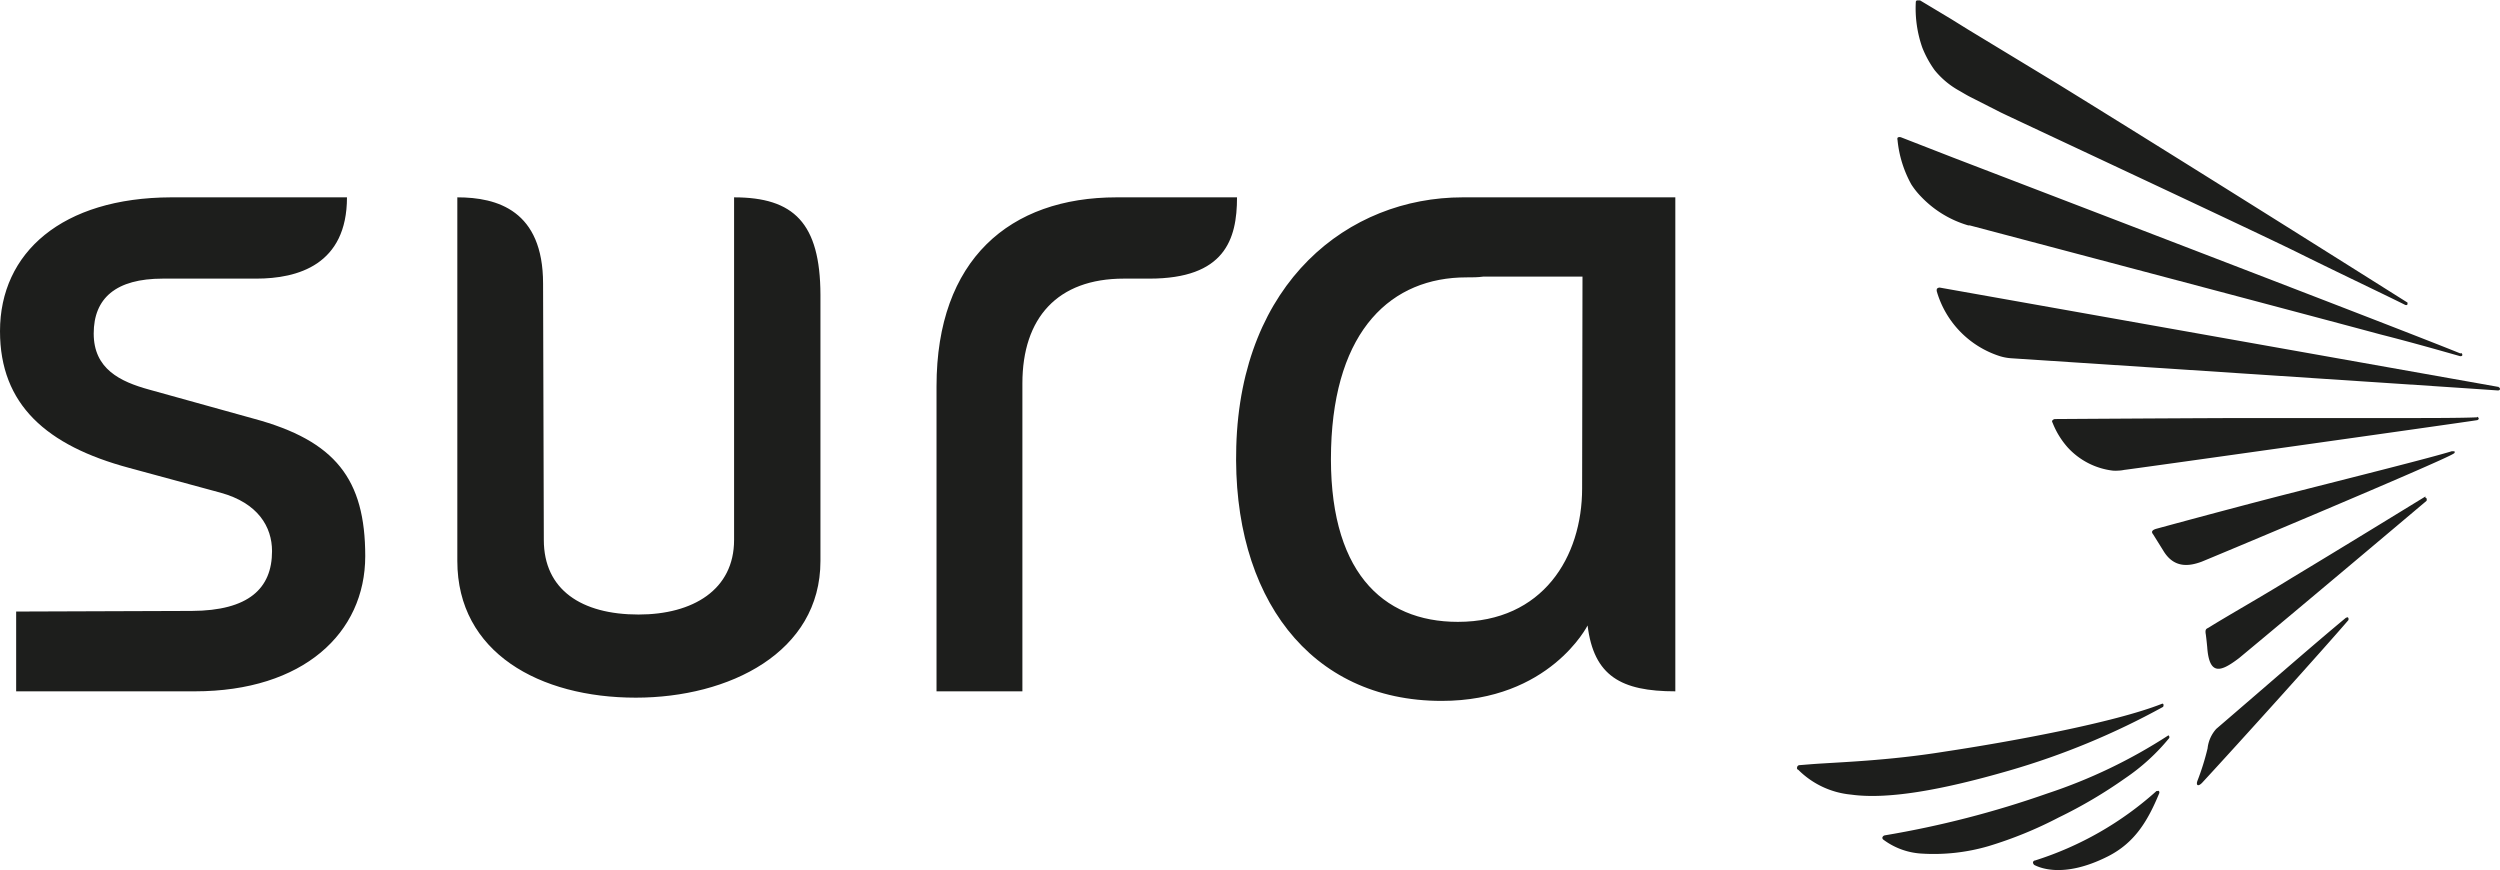
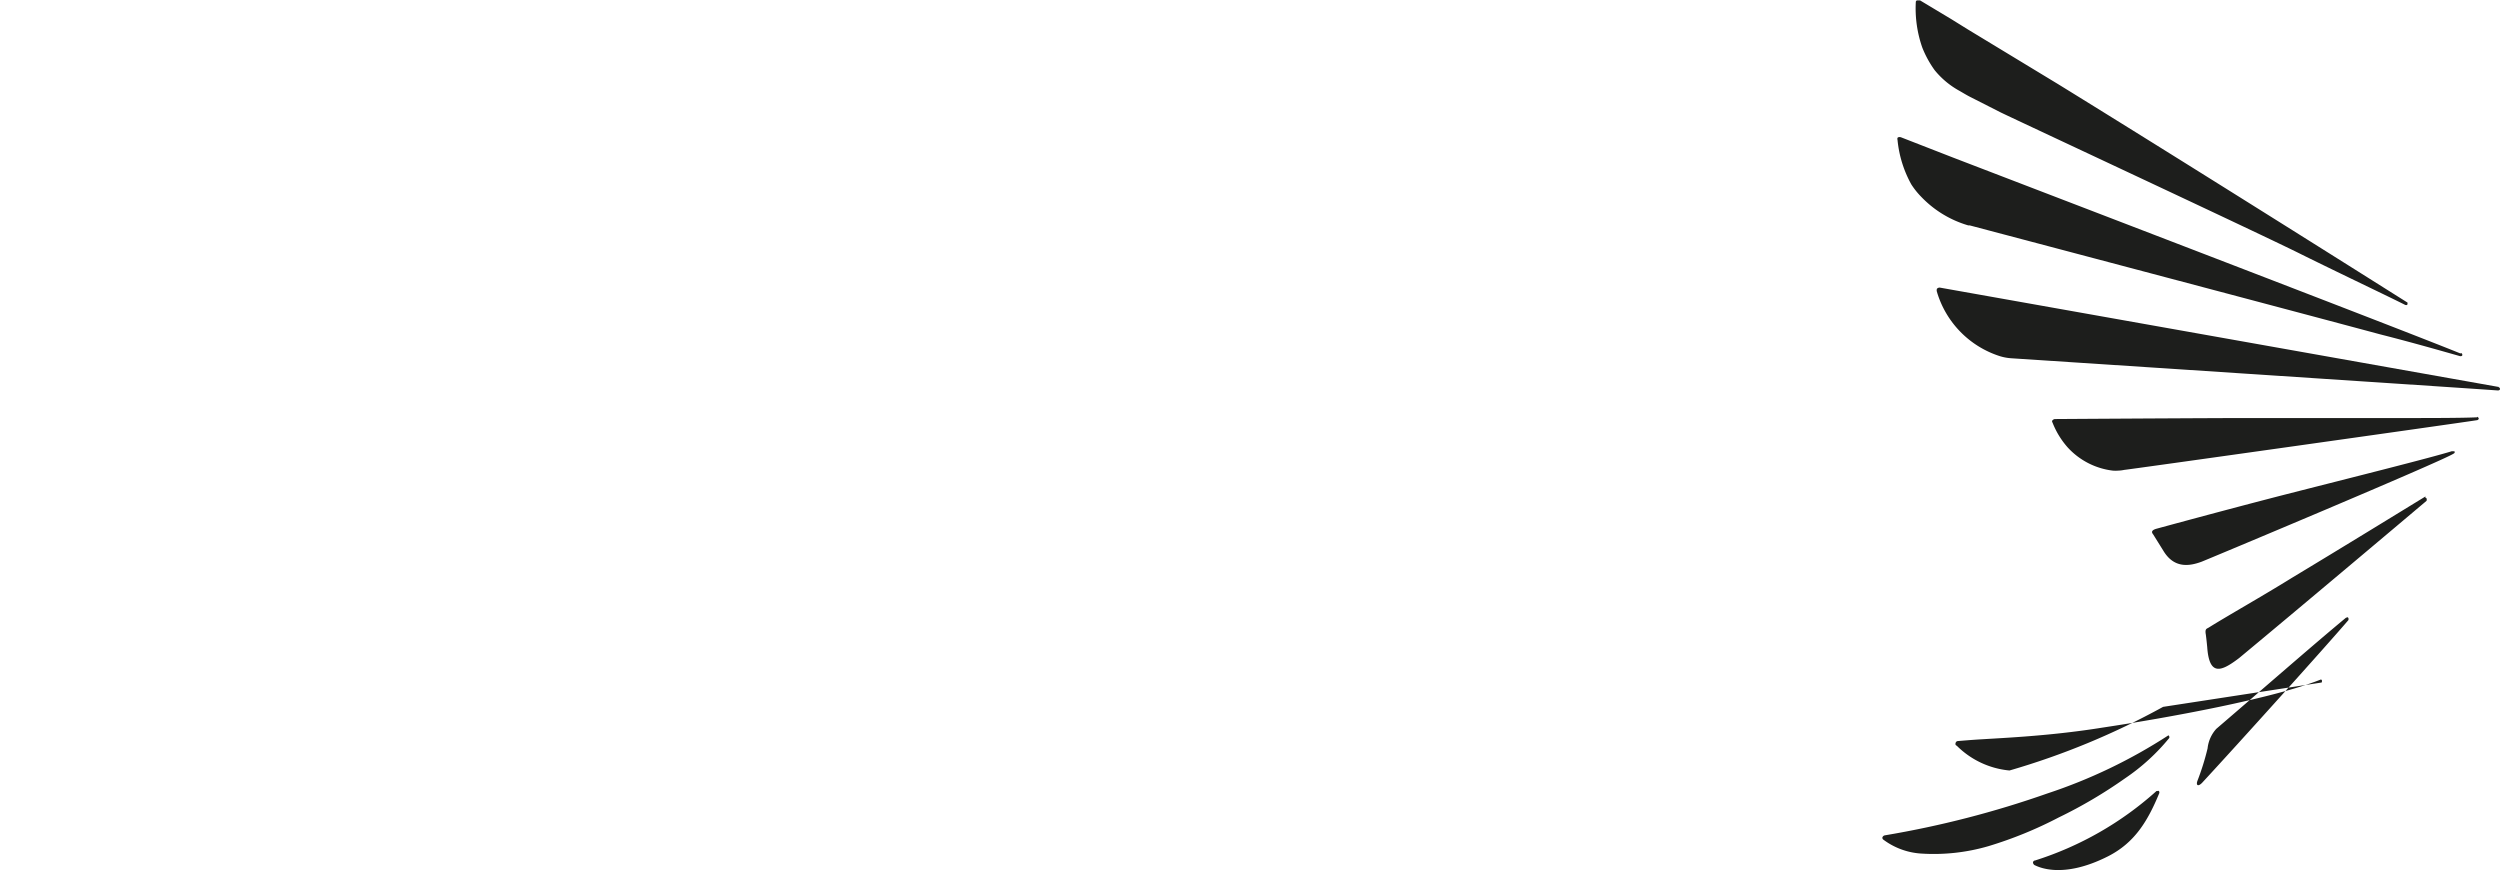
<svg xmlns="http://www.w3.org/2000/svg" viewBox="0 0 201.17 70.01">
  <defs>
    <style>.cls-1,.cls-2{fill:#1d1e1c}.cls-1{fill-rule:evenodd}</style>
  </defs>
  <g id="Layer_2" data-name="Layer 2">
    <g id="Capa_1" data-name="Capa 1">
-       <path class="cls-1" d="M174.46 59.17c.06 0 .12.07.1.21a16.55 16.55 0 0 1-3.56 3.25 38 38 0 0 1-5.34 3.15 32.4 32.4 0 0 1-5.66 2.31 15.67 15.67 0 0 1-5.47.59 5.68 5.68 0 0 1-3-1.13.19.19 0 0 1-.06-.15.25.25 0 0 1 .19-.18 78.55 78.55 0 0 0 13.08-3.37 42.07 42.07 0 0 0 9.75-4.68M174.06 56.88A60.4 60.4 0 0 1 161.7 62c-5.45 1.58-9.81 2.35-12.75 1.94a6.91 6.91 0 0 1-4.25-2c-.06 0-.13-.11-.09-.19a.2.2 0 0 1 .19-.18l1-.08c2.18-.16 6.08-.27 10.63-1 5.26-.79 13.7-2.33 17.57-3.87.08 0 .13.09.07.24M173.64 63.63c.07 0 .15.06.11.2-.94 2.28-2 4-4.13 5.08-3.7 1.87-5.65.82-5.91.7a.28.28 0 0 1-.12-.21.18.18 0 0 1 .17-.16 26.62 26.62 0 0 0 9.76-5.58.15.15 0 0 1 .12 0M198.05 28.41a.18.18 0 0 1 .09.15c0 .07-.07.11-.18.1-1.11-.31-3.47-1-6.45-1.76-6.82-1.84-32.55-8.64-33-8.76h-.12a8.56 8.56 0 0 1-3.79-2.3 6.26 6.26 0 0 1-.8-1 9.16 9.16 0 0 1-1.11-3.58.28.28 0 0 1 0-.17c.06-.06.12-.07.26-.05l4.21 1.64c10 3.84 36.51 14 40.82 15.76M193.73 24.35c0 .17 0 .22-.18.19-1.51-.76-4.94-2.38-8.38-4.08C182.27 19 162.4 9.73 161 9.05l-2.38-1.21c-.35-.17-.66-.37-1-.56a6.76 6.76 0 0 1-1.94-1.63 8.33 8.33 0 0 1-1-1.83 9.55 9.55 0 0 1-.52-3.64.15.15 0 0 1 .1-.15h.24l2.5 1.5 1.32.82 7.29 4.42C175.81 13.06 190 22 193.73 24.35M201.05 31.16a.14.14 0 0 1 .12.14c0 .07-.07.12-.17.12-3.91-.28-39.14-2.59-39.14-2.59a4.05 4.05 0 0 1-.9-.16 7.73 7.73 0 0 1-5.1-5.19.39.39 0 0 1 0-.24.3.3 0 0 1 .22-.1l45 8M199.32 33.54a.17.17 0 0 1 .14.16.18.18 0 0 1-.13.11c-1.46.23-28.21 4-28.39 4a2.74 2.74 0 0 1-.48.06 3.39 3.39 0 0 1-.45 0 5.86 5.86 0 0 1-3.63-1.87 6.67 6.67 0 0 1-1.22-2 .14.14 0 0 1 0-.18.33.33 0 0 1 .18-.1s9-.06 14.65-.08h12.39c3.18 0 5.71 0 6.95-.06M197.32 36.31h.17c.02 0 .09.12-.05.19-.86.59-20.08 8.63-20.28 8.7-1 .37-2.23.55-3.09-.9l-.81-1.3c-.06-.08-.27-.31.29-.46 0 0 5.42-1.48 10.23-2.72 5.57-1.42 11.88-3 13.54-3.52M188.88 49.67c.07 0 .13.08.09.23-1.86 2.17-8.69 9.76-11.78 13.1-.33.33-.49.18-.37-.16a20.3 20.3 0 0 0 .82-2.62 2.77 2.77 0 0 1 .7-1.57c4-3.43 7.87-6.82 10.42-8.93zM195.17 40.06c.09 0 .13.08.09.24-1.87 1.58-10.46 8.82-15.08 12.65l-.16.12c-1.35 1-2.25 1.28-2.41-1-.05-.54-.11-1-.11-1-.09-.47.06-.47.23-.57 1.5-.94 4.39-2.57 6.69-4 4.1-2.47 8.9-5.42 10.75-6.55" />
-       <path class="cls-2" d="M20.42 33.69L12 31.35c-2.33-.64-4.46-1.66-4.46-4.51s1.79-4.42 5.56-4.42h7.52c3.34 0 7.3-1.11 7.3-6.54H13.76C5 15.91 0 20.32 0 26.65c0 5.9 3.73 9.21 10.39 11l7.37 2c3 .83 4.13 2.74 4.13 4.7 0 3-1.88 4.79-6.46 4.81l-14.13.05v6.42h14.37c8.73 0 13.72-4.69 13.72-10.88S27 35.47 20.42 33.69zM89.85 15.88c-8.59 0-14.49 5-14.49 15.2v24.55h6.91V30.85c0-5.27 2.82-8.43 8.16-8.43h2.06c6.06 0 7.05-3.14 7.05-6.54zM59.07 15.88v27.57c0 4-3.3 6-7.69 6-4.6 0-7.62-2-7.62-6l-.06-20.63c0-5.88-3.68-6.94-6.9-6.94v29.26c0 7.38 6.63 11 14.36 11 7.5 0 14.86-3.63 14.86-11V23.72c-.02-5.78-2.15-7.84-6.95-7.84zM119.44 15.88h-1.74c-9.2 0-17.85 6.81-18.22 20.06C99.13 48 105.39 56.4 116 56.4c8.7 0 11.75-6.07 11.75-6.07.5 4.07 2.7 5.3 7.06 5.3V15.88zm7.87 23.42c0 5.51-3.15 10.74-10 10.74-6.11 0-10.48-4.11-10.2-14 .28-9.54 4.89-13.72 10.89-13.72.47 0 .92 0 1.34-.06h8z" />
+       <path class="cls-1" d="M174.46 59.17c.06 0 .12.07.1.21a16.55 16.55 0 0 1-3.56 3.25 38 38 0 0 1-5.34 3.15 32.4 32.4 0 0 1-5.66 2.31 15.67 15.67 0 0 1-5.47.59 5.68 5.68 0 0 1-3-1.13.19.19 0 0 1-.06-.15.25.25 0 0 1 .19-.18 78.55 78.55 0 0 0 13.08-3.37 42.07 42.07 0 0 0 9.75-4.68M174.06 56.88A60.4 60.4 0 0 1 161.7 62a6.91 6.91 0 0 1-4.25-2c-.06 0-.13-.11-.09-.19a.2.2 0 0 1 .19-.18l1-.08c2.18-.16 6.08-.27 10.63-1 5.26-.79 13.7-2.33 17.57-3.87.08 0 .13.09.07.24M173.64 63.63c.07 0 .15.06.11.2-.94 2.28-2 4-4.13 5.08-3.7 1.87-5.65.82-5.91.7a.28.28 0 0 1-.12-.21.18.18 0 0 1 .17-.16 26.62 26.62 0 0 0 9.76-5.58.15.15 0 0 1 .12 0M198.05 28.41a.18.18 0 0 1 .09.15c0 .07-.07.11-.18.1-1.11-.31-3.47-1-6.45-1.76-6.82-1.84-32.55-8.64-33-8.76h-.12a8.56 8.56 0 0 1-3.79-2.3 6.26 6.26 0 0 1-.8-1 9.16 9.16 0 0 1-1.11-3.58.28.28 0 0 1 0-.17c.06-.06.12-.07.26-.05l4.21 1.64c10 3.84 36.51 14 40.82 15.76M193.73 24.35c0 .17 0 .22-.18.19-1.51-.76-4.94-2.38-8.38-4.08C182.27 19 162.4 9.73 161 9.05l-2.38-1.21c-.35-.17-.66-.37-1-.56a6.76 6.76 0 0 1-1.94-1.63 8.33 8.33 0 0 1-1-1.83 9.55 9.55 0 0 1-.52-3.64.15.15 0 0 1 .1-.15h.24l2.5 1.5 1.32.82 7.29 4.42C175.81 13.06 190 22 193.73 24.35M201.05 31.16a.14.14 0 0 1 .12.14c0 .07-.07.12-.17.12-3.91-.28-39.14-2.59-39.14-2.59a4.05 4.05 0 0 1-.9-.16 7.73 7.73 0 0 1-5.1-5.19.39.39 0 0 1 0-.24.3.3 0 0 1 .22-.1l45 8M199.32 33.54a.17.17 0 0 1 .14.16.18.18 0 0 1-.13.11c-1.46.23-28.21 4-28.39 4a2.74 2.74 0 0 1-.48.06 3.39 3.39 0 0 1-.45 0 5.86 5.86 0 0 1-3.63-1.87 6.67 6.67 0 0 1-1.22-2 .14.14 0 0 1 0-.18.33.33 0 0 1 .18-.1s9-.06 14.65-.08h12.39c3.18 0 5.71 0 6.95-.06M197.32 36.31h.17c.02 0 .09.12-.05.19-.86.59-20.08 8.63-20.28 8.7-1 .37-2.23.55-3.09-.9l-.81-1.3c-.06-.08-.27-.31.29-.46 0 0 5.42-1.48 10.23-2.72 5.57-1.42 11.88-3 13.54-3.52M188.88 49.67c.07 0 .13.08.09.23-1.86 2.17-8.69 9.76-11.78 13.1-.33.33-.49.18-.37-.16a20.3 20.3 0 0 0 .82-2.62 2.77 2.77 0 0 1 .7-1.57c4-3.43 7.87-6.82 10.42-8.93zM195.17 40.06c.09 0 .13.08.09.24-1.87 1.58-10.46 8.82-15.08 12.65l-.16.12c-1.35 1-2.25 1.28-2.41-1-.05-.54-.11-1-.11-1-.09-.47.06-.47.23-.57 1.5-.94 4.39-2.57 6.69-4 4.1-2.47 8.9-5.42 10.75-6.55" />
    </g>
  </g>
</svg>